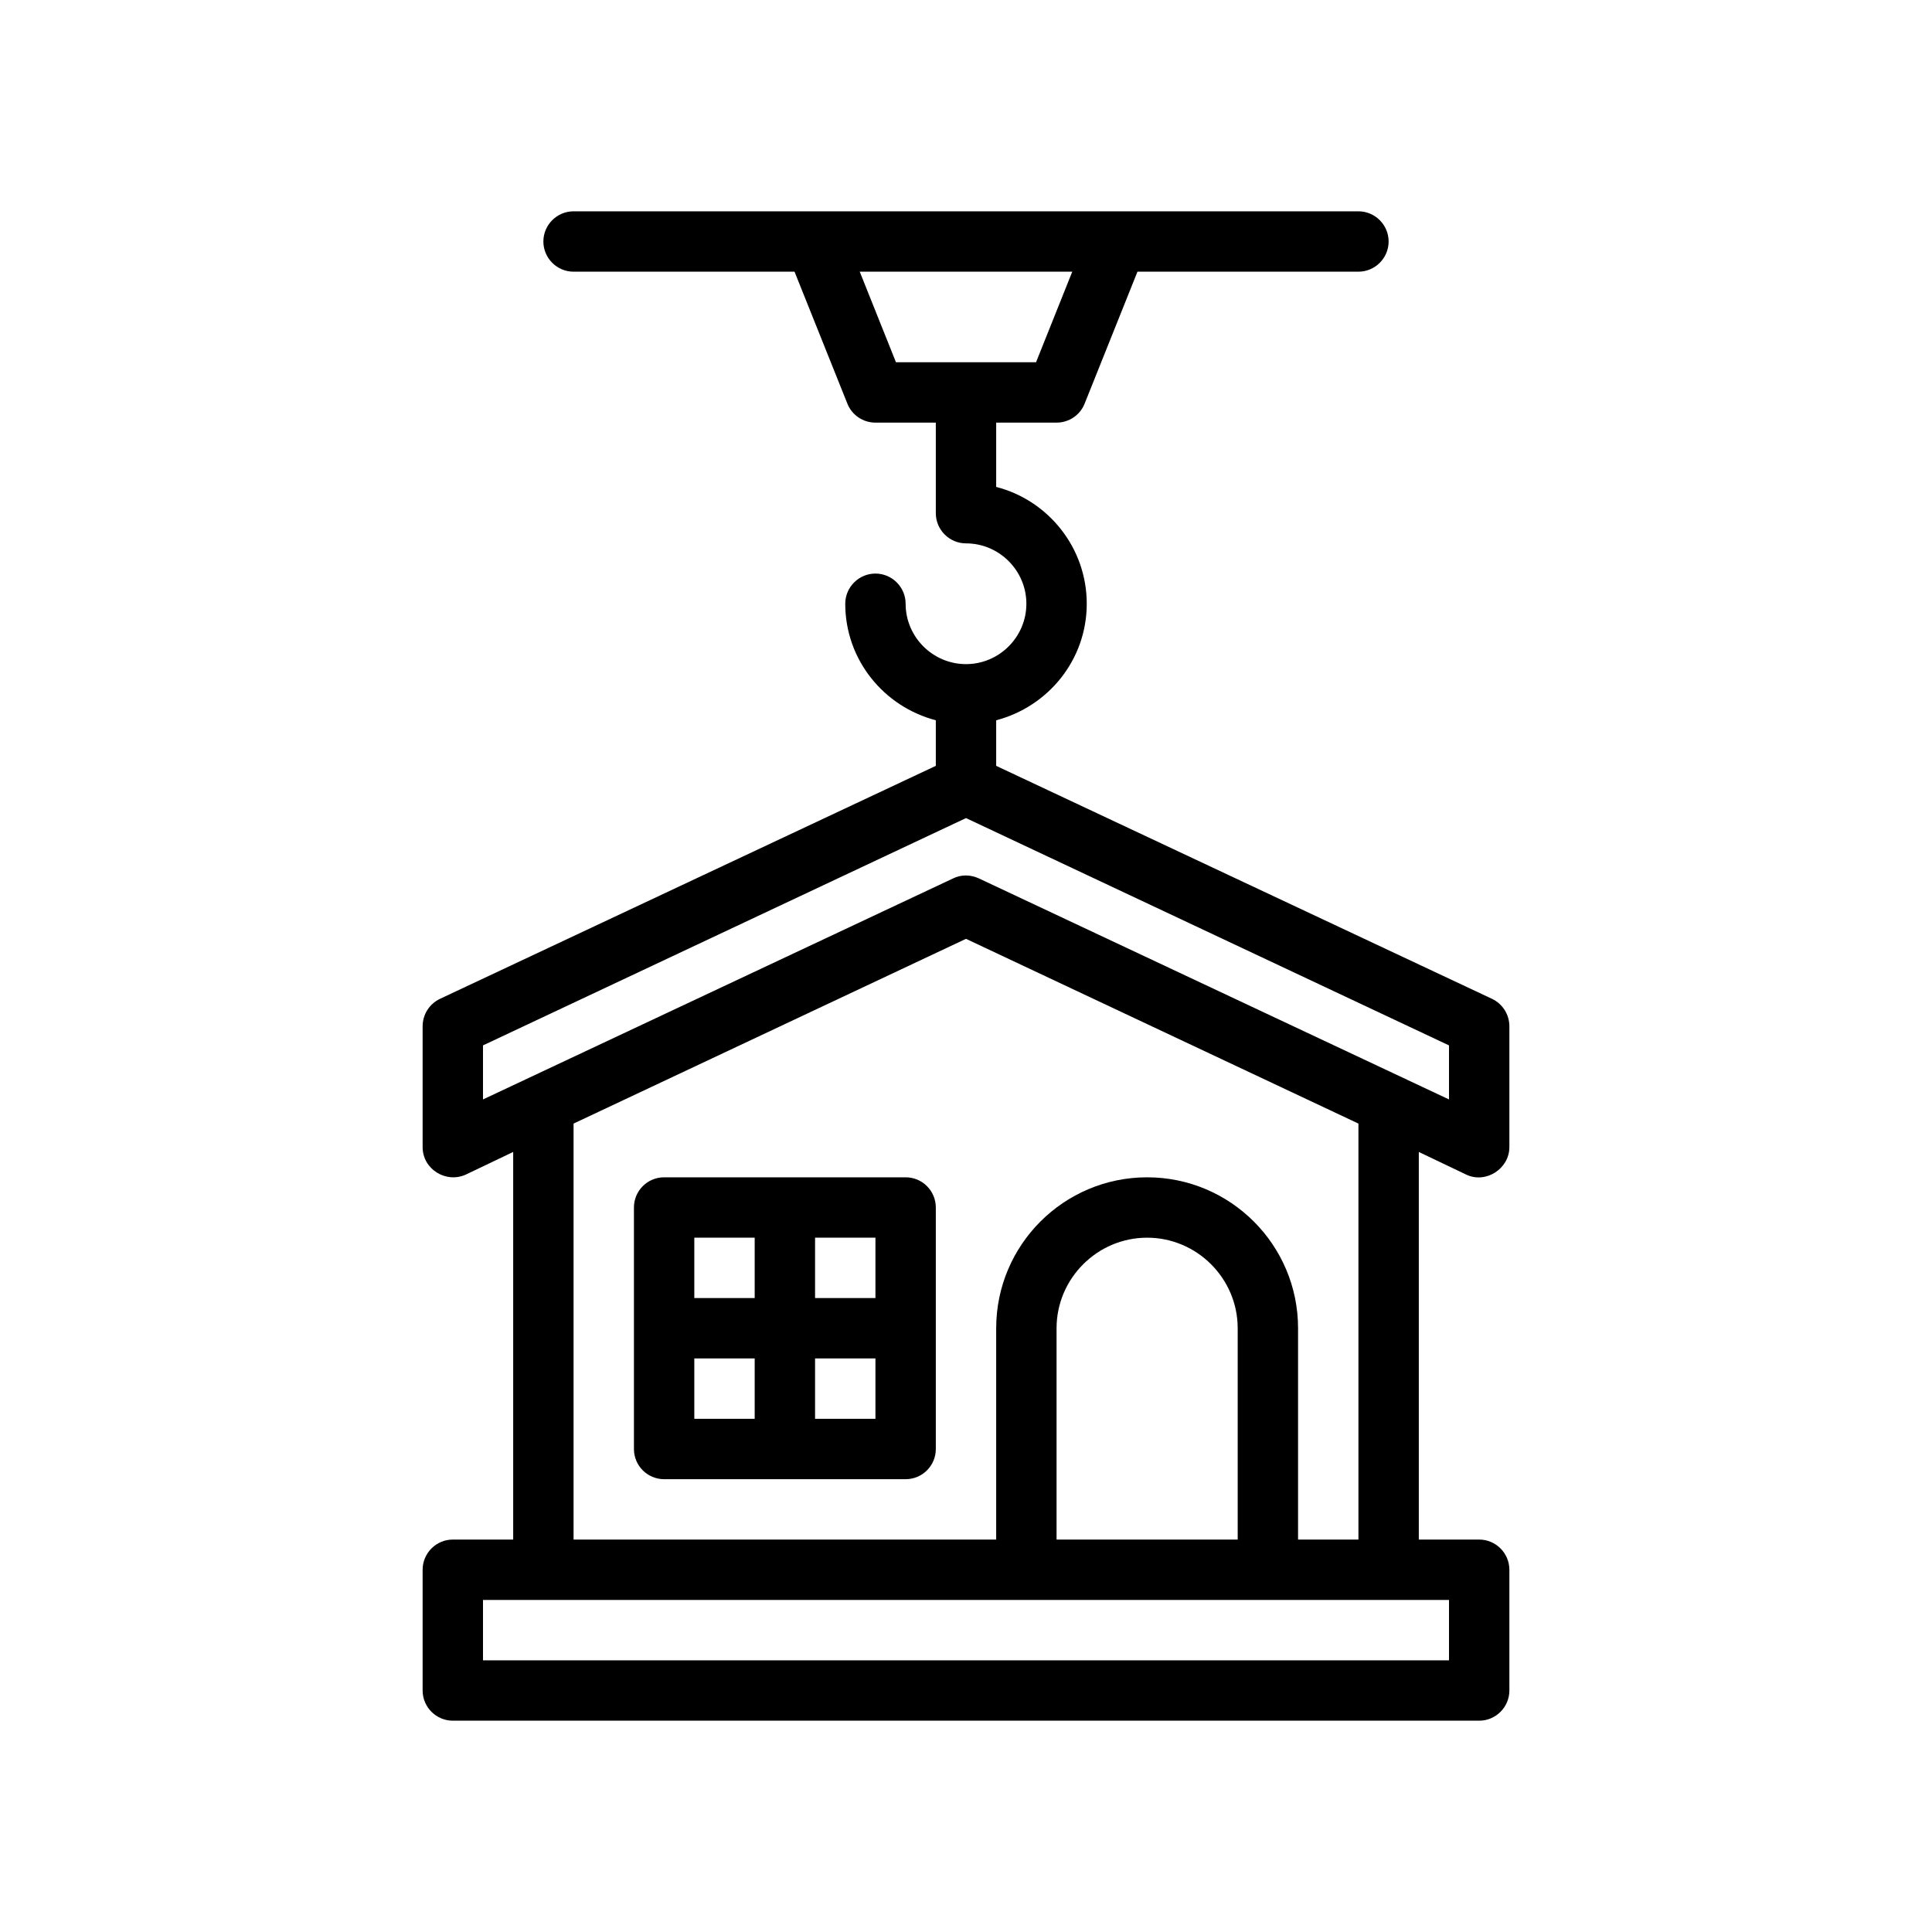
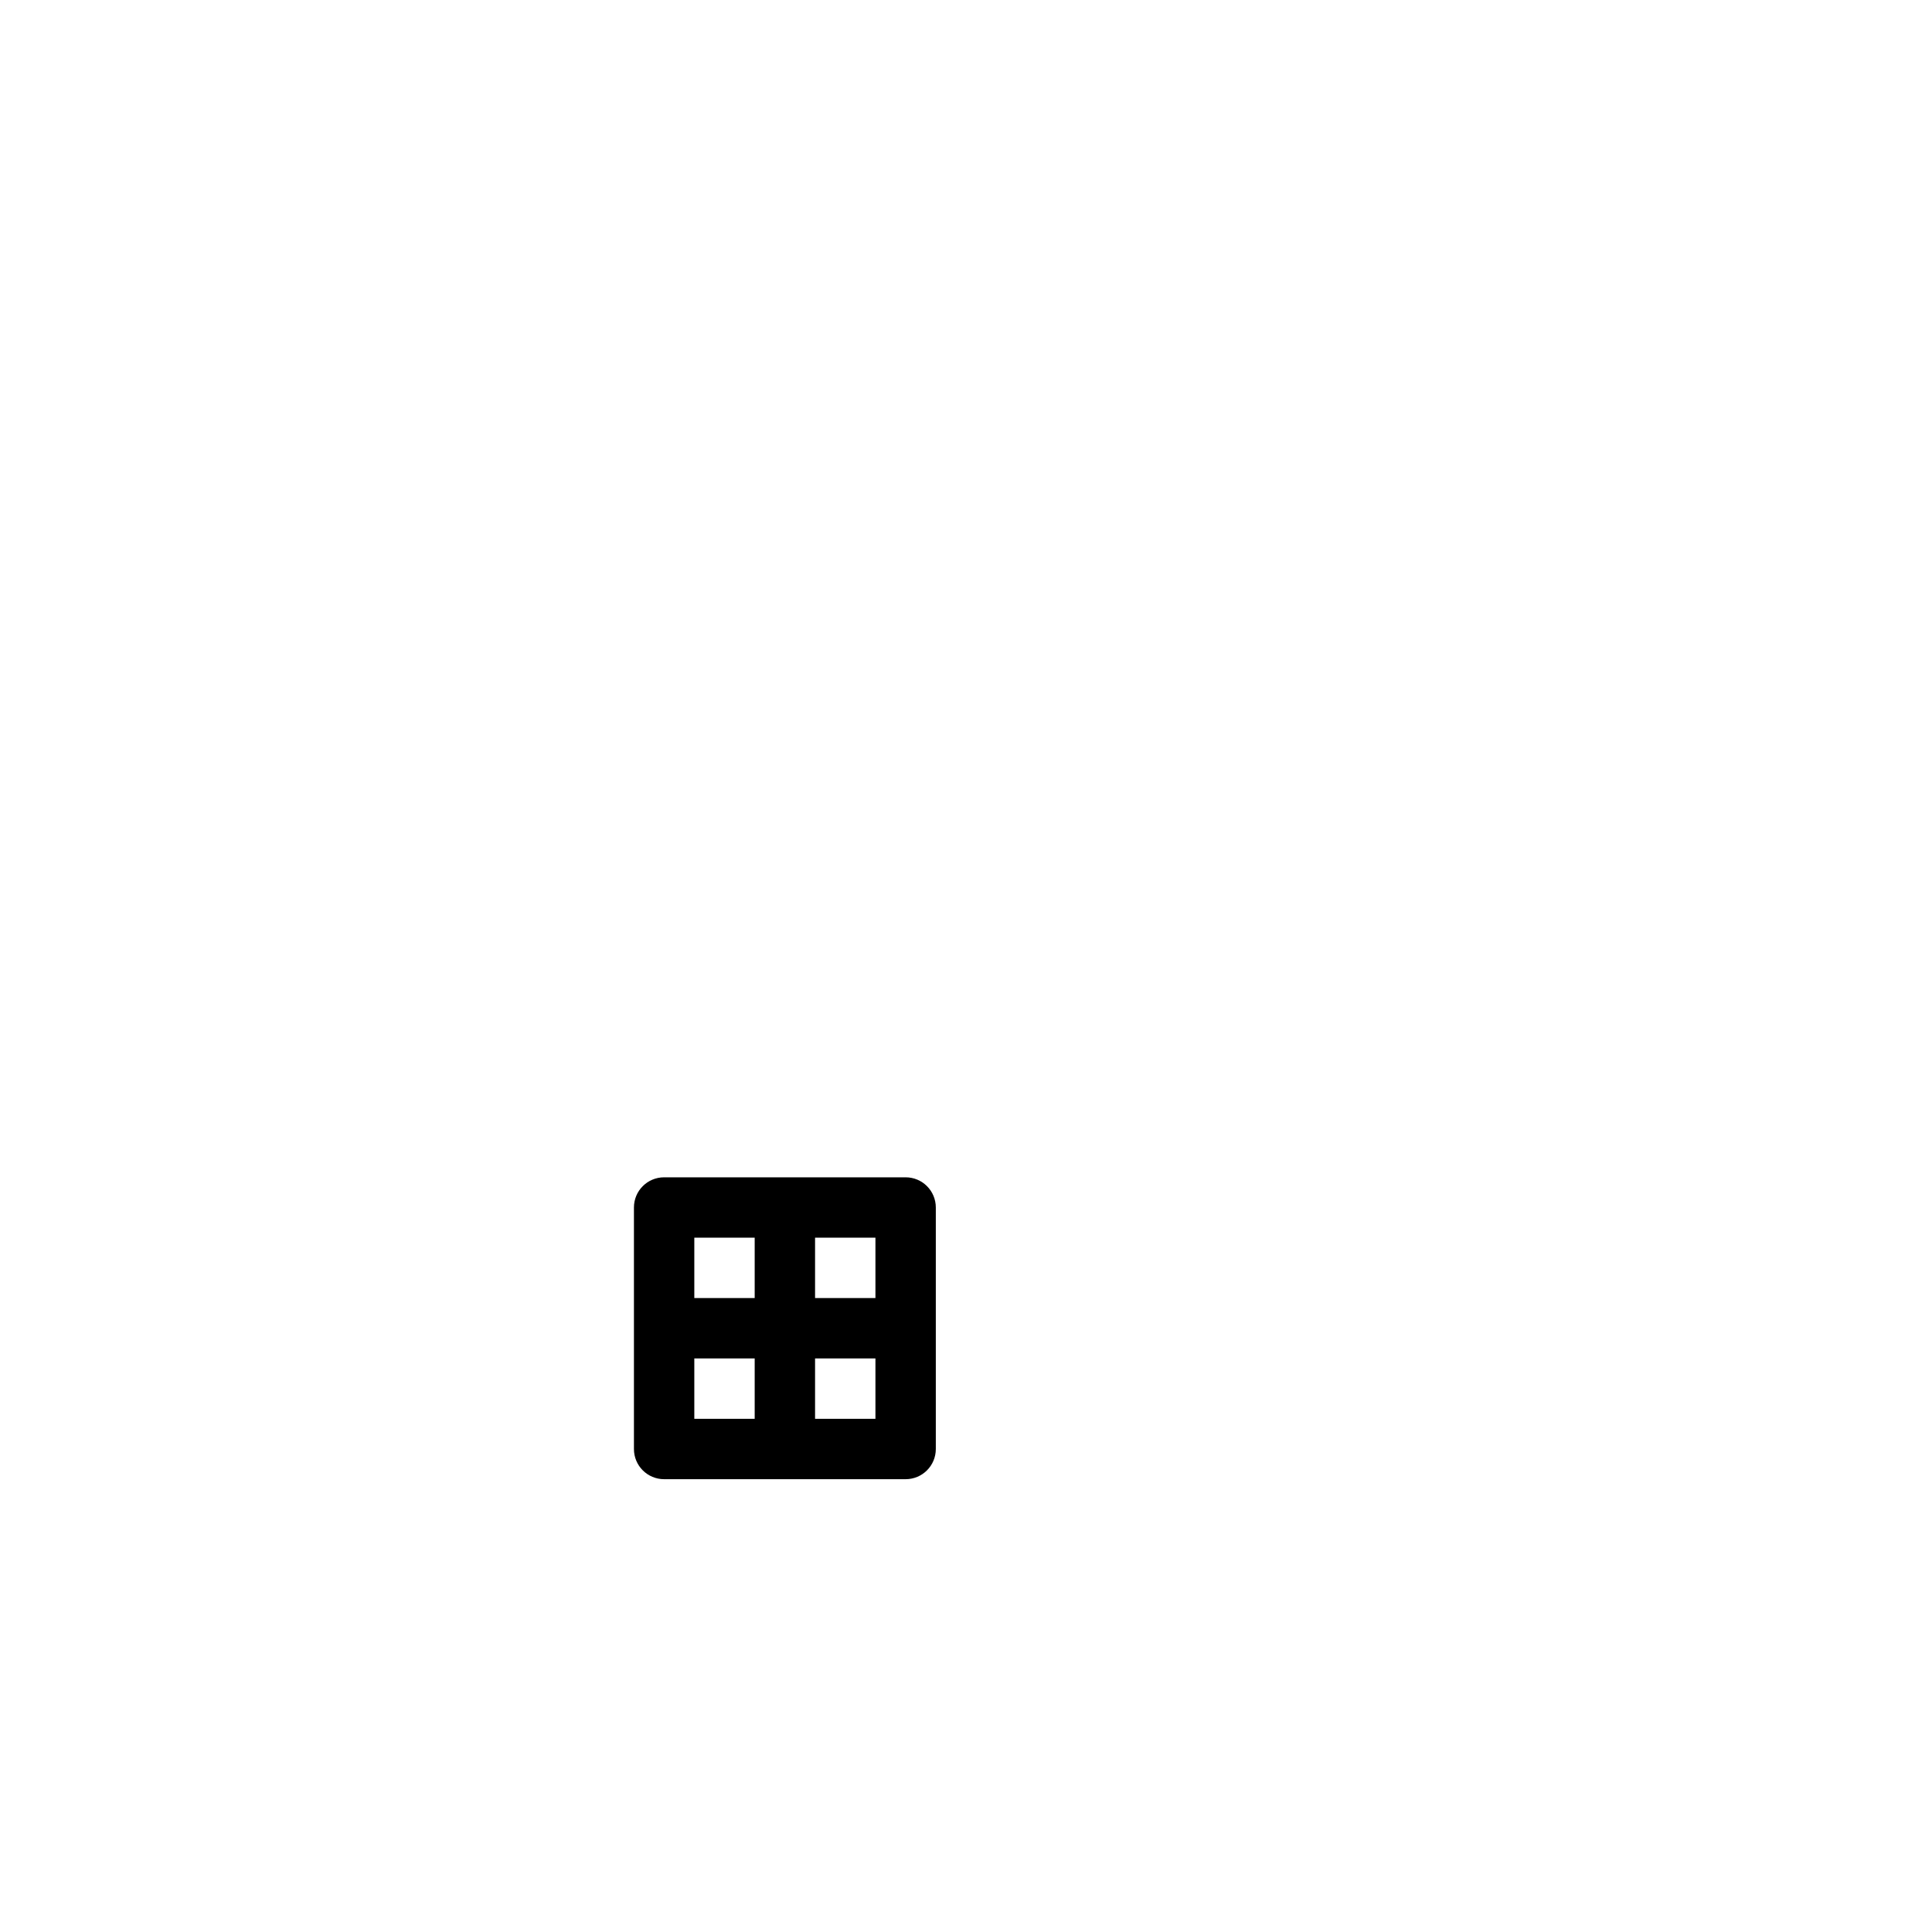
<svg xmlns="http://www.w3.org/2000/svg" version="1.1" id="Outline" x="0px" y="0px" viewBox="0 0 64 64" enable-background="new 0 0 64 64" xml:space="preserve">
  <g>
-     <path d="M48.57,38.91C49.22,39.22,50,38.716,50,38c0-0,0-4,0-4c0-0.39-0.22-0.74-0.57-0.91   L33,25.37v-1.51c1.72-0.45,3-2,3-3.86s-1.28-3.43-3-3.87V14h2c0.41,0,0.78-0.25,0.93-0.63l1.75-4.37H45   c0.55,0,1-0.45,1-1s-0.45-1-1-1H19c-0.55,0-1,0.45-1,1s0.45,1,1,1h7.32l1.75,4.37   C28.22,13.75,28.59,14,29,14h2v3c0,0.55,0.45,1,1,1c1.1,0,2,0.9,2,2c0,1.1-0.9,2-2,2s-2-0.9-2-2   c0-0.55-0.45-1-1-1s-1,0.45-1,1c0,1.86,1.28,3.41,3,3.86V25.37l-16.43,7.72   C14.22,33.26,14,33.61,14,34c0,0,0,3.98,0,4c0,0.73,0.771,1.208,1.43,0.91L17,38.16V51h-2   c-0.55,0-1,0.45-1,1v4c0,0.55,0.45,1,1,1h34c0.55,0,1-0.45,1-1v-4c0-0.55-0.45-1-1-1h-2V38.16   C47,38.16,48.562,38.906,48.57,38.91z M29.68,12l-1.2-3h7.04l-1.2,3H29.68z M48,53v2H16v-2H48z    M38,39c-2.76,0-5,2.24-5,5v7H19V37.22l13-6.12l13,6.12V51h-2v-7C43,41.24,40.76,39,38,39z M41,44v7h-6v-7   c0-1.65,1.35-3,3-3S41,42.35,41,44z M32.43,29.1c-0.272-0.128-0.589-0.136-0.86,0L16,36.42V34.63   l16-7.53L48,34.63v1.79C48,36.42,32.457,29.113,32.43,29.1z" />
    <path d="M30,39h-8c-0.553,0-1,0.447-1,1v8c0,0.553,0.447,1,1,1h8c0.553,0,1-0.447,1-1v-8   C31,39.447,30.553,39,30,39z M29,43h-2v-2h2V43z M25,41v2h-2v-2H25z M23,45h2v2h-2V45z M27,47v-2h2v2H27z" />
  </g>
</svg>